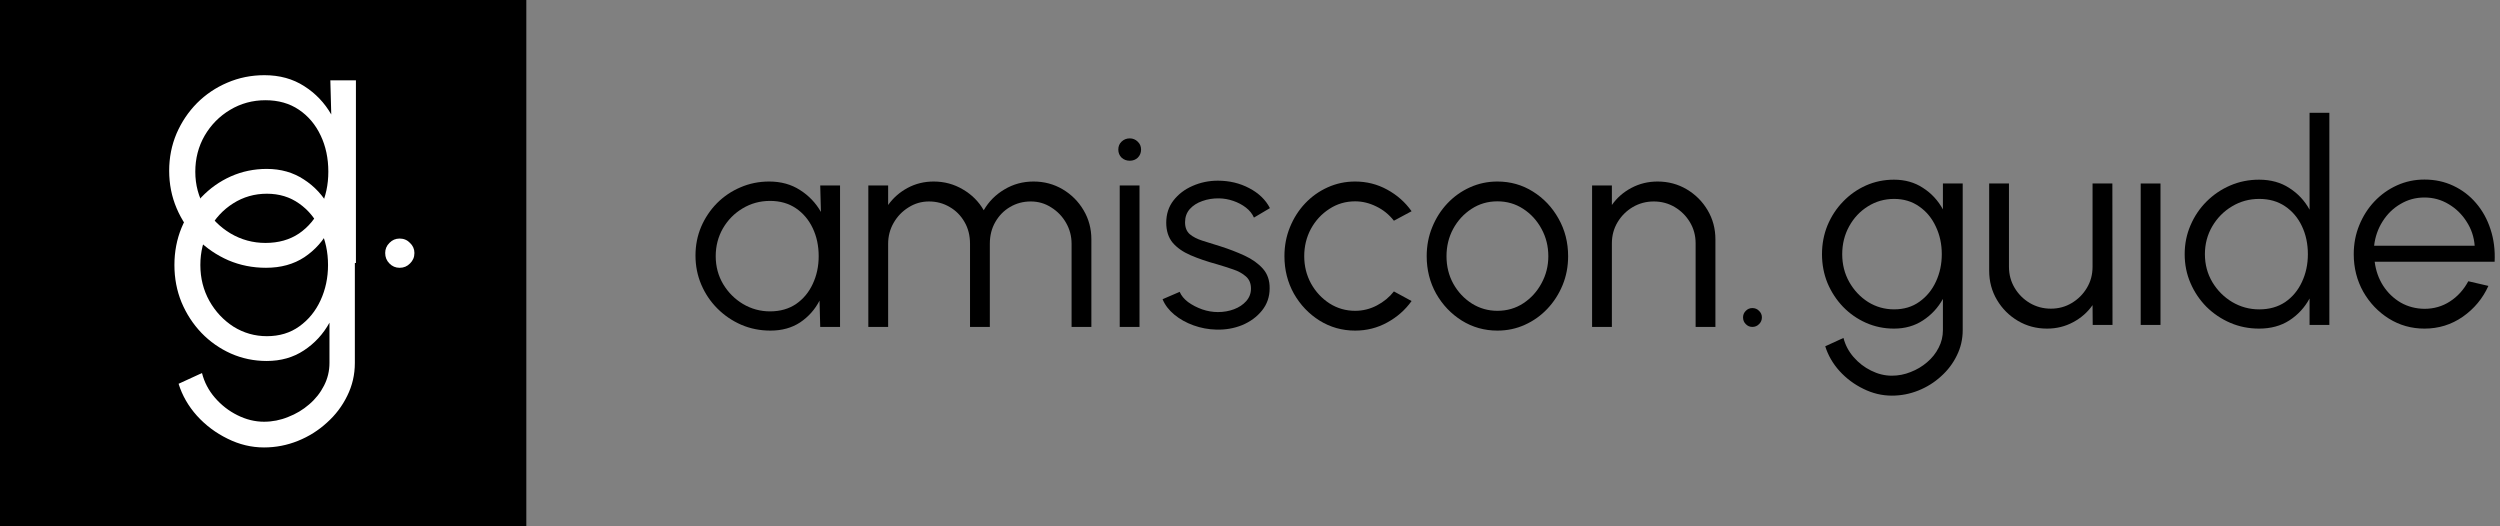
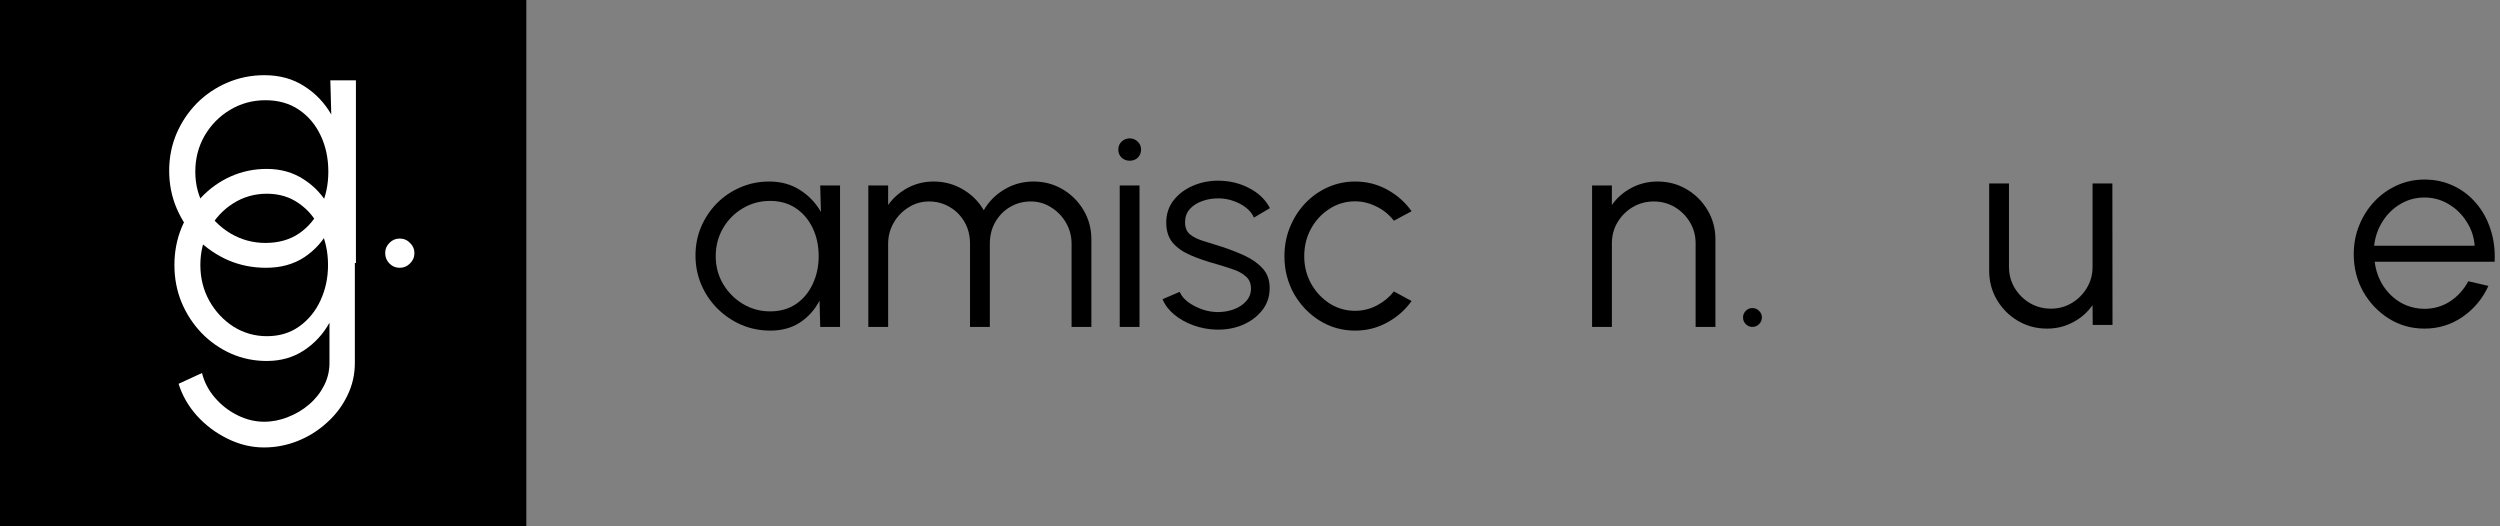
<svg xmlns="http://www.w3.org/2000/svg" width="133" height="28" viewBox="0 0 133 28" fill="none">
  <rect x="0" y="0" width="133" height="28" fill="#808080" stroke="none" />
  <rect width="28" height="28" fill="black" />
  <path d="M21.26 14.247C21.046 14.247 20.864 14.169 20.715 14.014C20.566 13.864 20.492 13.68 20.492 13.459C20.492 13.252 20.566 13.074 20.715 12.925C20.864 12.769 21.046 12.691 21.26 12.691C21.48 12.691 21.665 12.769 21.814 12.925C21.969 13.074 22.047 13.252 22.047 13.459C22.047 13.68 21.969 13.864 21.814 14.014C21.665 14.169 21.48 14.247 21.26 14.247Z" fill="white" />
  <path d="M17.574 4.272H18.935V13.993H17.574L17.526 12.185C17.208 12.801 16.764 13.3 16.194 13.682C15.623 14.058 14.943 14.246 14.152 14.246C13.439 14.246 12.772 14.113 12.15 13.848C11.527 13.575 10.98 13.203 10.507 12.73C10.034 12.257 9.664 11.709 9.399 11.087C9.133 10.465 9 9.797 9 9.084C9 8.384 9.13 7.726 9.389 7.111C9.655 6.495 10.018 5.954 10.478 5.487C10.944 5.021 11.482 4.658 12.091 4.399C12.707 4.133 13.365 4 14.065 4C14.875 4 15.581 4.194 16.184 4.583C16.787 4.966 17.266 5.468 17.623 6.09L17.574 4.272ZM14.123 12.924C14.817 12.924 15.413 12.756 15.912 12.419C16.411 12.075 16.793 11.615 17.059 11.038C17.331 10.461 17.467 9.826 17.467 9.133C17.467 8.42 17.331 7.778 17.059 7.208C16.787 6.631 16.401 6.174 15.902 5.837C15.403 5.5 14.81 5.332 14.123 5.332C13.436 5.332 12.807 5.504 12.237 5.847C11.673 6.184 11.223 6.641 10.886 7.218C10.555 7.795 10.39 8.433 10.39 9.133C10.39 9.839 10.562 10.481 10.905 11.058C11.249 11.628 11.703 12.082 12.266 12.419C12.837 12.756 13.456 12.924 14.123 12.924Z" fill="white" />
  <path d="M17.528 9.248H18.878V19.311C18.878 19.932 18.743 20.515 18.473 21.058C18.209 21.601 17.849 22.077 17.393 22.484C16.942 22.898 16.428 23.222 15.849 23.455C15.27 23.688 14.669 23.804 14.045 23.804C13.376 23.804 12.73 23.649 12.106 23.338C11.482 23.034 10.939 22.627 10.476 22.116C10.019 21.605 9.694 21.038 9.501 20.417L10.746 19.845C10.868 20.33 11.096 20.767 11.431 21.155C11.772 21.55 12.17 21.86 12.627 22.087C13.09 22.319 13.563 22.436 14.045 22.436C14.489 22.436 14.917 22.352 15.328 22.183C15.746 22.022 16.119 21.799 16.447 21.514C16.782 21.229 17.045 20.896 17.238 20.515C17.431 20.139 17.528 19.738 17.528 19.311V17.167C17.193 17.775 16.74 18.266 16.168 18.642C15.601 19.017 14.942 19.204 14.19 19.204C13.514 19.204 12.878 19.072 12.28 18.807C11.688 18.541 11.167 18.176 10.717 17.71C10.267 17.238 9.913 16.694 9.656 16.08C9.405 15.465 9.279 14.805 9.279 14.1C9.279 13.395 9.405 12.735 9.656 12.121C9.913 11.5 10.267 10.956 10.717 10.49C11.167 10.018 11.688 9.649 12.28 9.384C12.878 9.119 13.514 8.986 14.19 8.986C14.942 8.986 15.601 9.174 16.168 9.549C16.74 9.918 17.193 10.41 17.528 11.024V9.248ZM14.2 17.885C14.868 17.885 15.444 17.71 15.926 17.361C16.415 17.011 16.791 16.549 17.055 15.973C17.319 15.397 17.451 14.773 17.451 14.1C17.451 13.408 17.316 12.777 17.045 12.208C16.782 11.632 16.405 11.173 15.917 10.83C15.428 10.481 14.855 10.306 14.2 10.306C13.543 10.306 12.945 10.477 12.405 10.82C11.871 11.157 11.447 11.613 11.132 12.189C10.816 12.764 10.659 13.402 10.659 14.1C10.659 14.799 10.82 15.436 11.141 16.012C11.463 16.581 11.891 17.037 12.424 17.38C12.965 17.716 13.556 17.885 14.2 17.885Z" fill="white" />
  <path d="M93.225 17.392C93.087 17.392 92.97 17.342 92.874 17.241C92.778 17.145 92.73 17.026 92.73 16.884C92.73 16.75 92.778 16.635 92.874 16.539C92.97 16.439 93.087 16.389 93.225 16.389C93.368 16.389 93.487 16.439 93.583 16.539C93.683 16.635 93.733 16.75 93.733 16.884C93.733 17.026 93.683 17.145 93.583 17.241C93.487 17.342 93.368 17.392 93.225 17.392Z" fill="black" />
  <path d="M91.26 12.735V17.392H90.207V12.945C90.207 12.534 90.106 12.16 89.906 11.824C89.705 11.488 89.437 11.22 89.101 11.019C88.765 10.819 88.391 10.718 87.98 10.718C87.573 10.718 87.2 10.819 86.859 11.019C86.522 11.22 86.254 11.488 86.053 11.824C85.853 12.16 85.752 12.534 85.752 12.945V17.392H84.699V9.868H85.752V10.906C86.018 10.525 86.364 10.222 86.791 9.996C87.217 9.77 87.681 9.657 88.183 9.657C88.75 9.657 89.266 9.795 89.733 10.071C90.199 10.347 90.57 10.718 90.846 11.185C91.122 11.651 91.26 12.168 91.26 12.735Z" fill="black" />
-   <path d="M79.662 17.588C78.97 17.588 78.338 17.41 77.766 17.054C77.199 16.698 76.745 16.221 76.404 15.624C76.068 15.022 75.9 14.357 75.9 13.63C75.9 13.078 75.998 12.564 76.194 12.088C76.389 11.606 76.658 11.185 76.999 10.823C77.345 10.457 77.746 10.171 78.203 9.966C78.659 9.76 79.146 9.657 79.662 9.657C80.355 9.657 80.984 9.835 81.551 10.191C82.123 10.548 82.577 11.027 82.913 11.629C83.254 12.23 83.424 12.898 83.424 13.63C83.424 14.177 83.327 14.688 83.131 15.165C82.935 15.642 82.665 16.063 82.318 16.429C81.977 16.79 81.579 17.074 81.122 17.279C80.671 17.485 80.184 17.588 79.662 17.588ZM79.662 16.535C80.174 16.535 80.633 16.401 81.039 16.136C81.451 15.865 81.774 15.509 82.01 15.067C82.251 14.626 82.371 14.147 82.371 13.63C82.371 13.103 82.251 12.619 82.01 12.178C81.769 11.731 81.443 11.375 81.032 11.109C80.625 10.844 80.169 10.711 79.662 10.711C79.151 10.711 78.689 10.846 78.278 11.117C77.871 11.383 77.548 11.736 77.307 12.178C77.071 12.619 76.954 13.103 76.954 13.63C76.954 14.172 77.076 14.663 77.322 15.105C77.568 15.541 77.897 15.89 78.308 16.151C78.719 16.407 79.171 16.535 79.662 16.535Z" fill="black" />
  <path d="M74.156 15.504L75.096 16.015C74.755 16.492 74.321 16.873 73.794 17.159C73.273 17.445 72.706 17.588 72.094 17.588C71.402 17.588 70.77 17.41 70.198 17.054C69.631 16.698 69.177 16.221 68.836 15.624C68.5 15.022 68.332 14.357 68.332 13.63C68.332 13.078 68.43 12.564 68.625 12.088C68.821 11.606 69.089 11.185 69.43 10.823C69.776 10.457 70.178 10.171 70.634 9.966C71.091 9.76 71.577 9.657 72.094 9.657C72.706 9.657 73.273 9.8 73.794 10.086C74.321 10.372 74.755 10.756 75.096 11.237L74.156 11.742C73.895 11.41 73.581 11.157 73.215 10.982C72.849 10.801 72.475 10.711 72.094 10.711C71.587 10.711 71.128 10.846 70.717 11.117C70.306 11.383 69.98 11.736 69.739 12.178C69.503 12.619 69.385 13.103 69.385 13.63C69.385 14.157 69.506 14.641 69.746 15.082C69.992 15.524 70.321 15.877 70.732 16.143C71.143 16.404 71.597 16.535 72.094 16.535C72.505 16.535 72.891 16.439 73.253 16.248C73.614 16.058 73.915 15.81 74.156 15.504Z" fill="black" />
  <path d="M64.701 17.535C64.289 17.525 63.888 17.45 63.497 17.31C63.105 17.169 62.764 16.979 62.473 16.738C62.182 16.497 61.974 16.224 61.849 15.918L62.759 15.526C62.84 15.722 62.988 15.903 63.203 16.068C63.424 16.229 63.675 16.359 63.956 16.459C64.237 16.555 64.515 16.602 64.791 16.602C65.097 16.602 65.383 16.552 65.649 16.452C65.915 16.352 66.13 16.209 66.296 16.023C66.466 15.832 66.552 15.609 66.552 15.353C66.552 15.078 66.461 14.862 66.281 14.706C66.1 14.546 65.872 14.42 65.596 14.33C65.32 14.235 65.037 14.145 64.746 14.059C64.214 13.914 63.745 13.753 63.339 13.578C62.932 13.402 62.614 13.179 62.383 12.908C62.157 12.632 62.044 12.278 62.044 11.847C62.044 11.391 62.172 10.997 62.428 10.666C62.689 10.33 63.028 10.071 63.444 9.891C63.865 9.705 64.314 9.612 64.791 9.612C65.403 9.612 65.96 9.745 66.461 10.011C66.968 10.277 67.334 10.631 67.56 11.072L66.71 11.576C66.619 11.37 66.476 11.192 66.281 11.042C66.085 10.891 65.862 10.774 65.611 10.688C65.365 10.603 65.114 10.558 64.859 10.553C64.538 10.548 64.239 10.595 63.963 10.696C63.687 10.791 63.464 10.934 63.294 11.125C63.128 11.315 63.045 11.549 63.045 11.825C63.045 12.1 63.128 12.311 63.294 12.457C63.459 12.597 63.682 12.712 63.963 12.803C64.249 12.888 64.57 12.988 64.926 13.104C65.383 13.249 65.812 13.415 66.213 13.6C66.614 13.786 66.938 14.017 67.184 14.292C67.429 14.568 67.55 14.917 67.545 15.338C67.545 15.79 67.409 16.184 67.138 16.52C66.868 16.856 66.516 17.114 66.085 17.295C65.654 17.47 65.192 17.55 64.701 17.535Z" fill="black" />
  <path d="M59.569 9.868H60.622V17.392H59.569V9.868ZM60.103 8.551C59.933 8.551 59.787 8.496 59.667 8.386C59.551 8.27 59.494 8.127 59.494 7.957C59.494 7.786 59.551 7.646 59.667 7.535C59.787 7.42 59.933 7.362 60.103 7.362C60.269 7.362 60.409 7.42 60.525 7.535C60.645 7.646 60.705 7.786 60.705 7.957C60.705 8.127 60.647 8.27 60.532 8.386C60.417 8.496 60.274 8.551 60.103 8.551Z" fill="black" />
  <path d="M46.195 17.392V9.868H47.249V10.906C47.52 10.525 47.866 10.222 48.287 9.996C48.708 9.77 49.17 9.657 49.672 9.657C50.238 9.657 50.758 9.798 51.229 10.079C51.701 10.354 52.069 10.723 52.335 11.185C52.601 10.723 52.967 10.354 53.434 10.079C53.9 9.798 54.417 9.657 54.984 9.657C55.551 9.657 56.067 9.795 56.534 10.071C57 10.347 57.371 10.718 57.647 11.185C57.923 11.651 58.061 12.168 58.061 12.735V17.392H57.008V12.968C57.008 12.567 56.91 12.195 56.714 11.854C56.519 11.513 56.255 11.24 55.924 11.034C55.598 10.823 55.234 10.718 54.833 10.718C54.432 10.718 54.066 10.816 53.735 11.012C53.409 11.202 53.148 11.468 52.952 11.809C52.757 12.145 52.659 12.531 52.659 12.968V17.392H51.605V12.968C51.605 12.531 51.508 12.145 51.312 11.809C51.116 11.468 50.853 11.202 50.522 11.012C50.191 10.816 49.825 10.718 49.423 10.718C49.027 10.718 48.663 10.823 48.332 11.034C48.001 11.24 47.738 11.513 47.542 11.854C47.346 12.195 47.249 12.567 47.249 12.968V17.392H46.195Z" fill="black" />
  <path d="M43.636 9.868H44.69V17.392H43.636L43.599 15.993C43.353 16.469 43.009 16.855 42.568 17.151C42.127 17.442 41.6 17.588 40.988 17.588C40.436 17.588 39.919 17.485 39.438 17.279C38.956 17.069 38.532 16.78 38.166 16.414C37.8 16.048 37.514 15.624 37.309 15.143C37.103 14.661 37 14.144 37 13.592C37 13.051 37.1 12.542 37.301 12.065C37.507 11.588 37.788 11.17 38.144 10.808C38.505 10.447 38.921 10.166 39.393 9.966C39.869 9.76 40.378 9.657 40.92 9.657C41.547 9.657 42.094 9.808 42.56 10.109C43.027 10.405 43.398 10.793 43.674 11.275L43.636 9.868ZM40.965 16.565C41.502 16.565 41.964 16.434 42.35 16.173C42.736 15.907 43.032 15.551 43.238 15.105C43.448 14.658 43.554 14.167 43.554 13.63C43.554 13.078 43.448 12.582 43.238 12.14C43.027 11.694 42.728 11.34 42.342 11.079C41.956 10.819 41.497 10.688 40.965 10.688C40.434 10.688 39.947 10.821 39.506 11.087C39.069 11.348 38.721 11.701 38.46 12.148C38.204 12.594 38.076 13.088 38.076 13.63C38.076 14.177 38.209 14.673 38.475 15.12C38.741 15.561 39.092 15.912 39.528 16.173C39.97 16.434 40.449 16.565 40.965 16.565Z" fill="black" />
  <path d="M128.982 17.482C128.289 17.482 127.657 17.304 127.086 16.948C126.519 16.592 126.065 16.116 125.724 15.519C125.388 14.917 125.219 14.252 125.219 13.525C125.219 12.973 125.317 12.459 125.513 11.982C125.709 11.501 125.977 11.079 126.318 10.718C126.664 10.352 127.065 10.066 127.522 9.86C127.978 9.655 128.465 9.552 128.982 9.552C129.538 9.552 130.05 9.662 130.517 9.883C130.988 10.104 131.392 10.412 131.728 10.808C132.069 11.205 132.325 11.669 132.496 12.2C132.671 12.732 132.744 13.306 132.714 13.923H126.333C126.393 14.4 126.544 14.826 126.785 15.203C127.03 15.579 127.341 15.877 127.718 16.098C128.099 16.314 128.52 16.424 128.982 16.429C129.483 16.429 129.935 16.299 130.336 16.038C130.742 15.777 131.068 15.418 131.314 14.962L132.383 15.21C132.082 15.877 131.628 16.424 131.021 16.85C130.414 17.272 129.734 17.482 128.982 17.482ZM126.303 13.073H131.653C131.618 12.607 131.475 12.18 131.224 11.794C130.978 11.403 130.66 11.092 130.268 10.861C129.877 10.625 129.448 10.507 128.982 10.507C128.515 10.507 128.089 10.623 127.703 10.854C127.316 11.079 127 11.388 126.754 11.779C126.509 12.165 126.358 12.597 126.303 13.073Z" fill="black" />
-   <path d="M122.869 6H123.922V17.287H122.869V15.879C122.608 16.361 122.25 16.75 121.793 17.046C121.342 17.337 120.805 17.482 120.183 17.482C119.636 17.482 119.124 17.379 118.648 17.174C118.171 16.968 117.75 16.684 117.384 16.323C117.023 15.957 116.739 15.536 116.534 15.059C116.328 14.583 116.225 14.071 116.225 13.524C116.225 12.978 116.328 12.466 116.534 11.989C116.739 11.508 117.023 11.086 117.384 10.725C117.75 10.359 118.171 10.073 118.648 9.868C119.124 9.662 119.636 9.559 120.183 9.559C120.805 9.559 121.342 9.707 121.793 10.003C122.25 10.294 122.608 10.678 122.869 11.154V6ZM120.19 16.459C120.727 16.459 121.189 16.328 121.575 16.068C121.961 15.802 122.257 15.445 122.463 14.999C122.673 14.553 122.779 14.061 122.779 13.524C122.779 12.973 122.673 12.476 122.463 12.034C122.252 11.588 121.954 11.234 121.567 10.974C121.181 10.713 120.722 10.582 120.19 10.582C119.659 10.582 119.175 10.715 118.738 10.981C118.302 11.242 117.953 11.596 117.692 12.042C117.431 12.489 117.301 12.983 117.301 13.524C117.301 14.071 117.434 14.568 117.7 15.014C117.966 15.456 118.317 15.807 118.753 16.068C119.195 16.328 119.674 16.459 120.19 16.459Z" fill="black" />
-   <path d="M113.885 9.762H114.938V17.286H113.885V9.762Z" fill="black" />
  <path d="M105.824 14.404V9.762H106.877V14.194C106.877 14.605 106.978 14.979 107.178 15.315C107.379 15.651 107.647 15.919 107.983 16.12C108.325 16.32 108.698 16.421 109.105 16.421C109.516 16.421 109.887 16.32 110.218 16.12C110.554 15.919 110.823 15.651 111.023 15.315C111.224 14.979 111.324 14.605 111.324 14.194V9.762H112.378L112.385 17.286H111.332L111.324 16.233C111.058 16.614 110.712 16.917 110.286 17.143C109.865 17.369 109.403 17.482 108.901 17.482C108.335 17.482 107.818 17.344 107.351 17.068C106.885 16.792 106.514 16.421 106.238 15.954C105.962 15.488 105.824 14.971 105.824 14.404Z" fill="black" />
-   <path d="M103.363 9.762H104.416V17.564C104.416 18.046 104.311 18.497 104.1 18.919C103.895 19.34 103.614 19.709 103.258 20.025C102.907 20.346 102.505 20.597 102.054 20.777C101.602 20.958 101.133 21.048 100.647 21.048C100.125 21.048 99.621 20.928 99.134 20.687C98.648 20.451 98.224 20.135 97.863 19.739C97.507 19.343 97.253 18.904 97.103 18.422L98.073 17.978C98.169 18.355 98.347 18.693 98.608 18.994C98.874 19.3 99.184 19.541 99.541 19.716C99.902 19.897 100.27 19.987 100.647 19.987C100.993 19.987 101.326 19.922 101.647 19.792C101.973 19.666 102.264 19.493 102.52 19.273C102.781 19.052 102.987 18.794 103.137 18.497C103.288 18.207 103.363 17.896 103.363 17.564V15.902C103.102 16.373 102.749 16.754 102.302 17.045C101.861 17.336 101.346 17.482 100.76 17.482C100.233 17.482 99.736 17.379 99.27 17.173C98.808 16.968 98.402 16.684 98.051 16.323C97.7 15.957 97.424 15.535 97.223 15.059C97.028 14.582 96.93 14.071 96.93 13.524C96.93 12.977 97.028 12.466 97.223 11.989C97.424 11.507 97.7 11.086 98.051 10.725C98.402 10.359 98.808 10.073 99.27 9.867C99.736 9.661 100.233 9.559 100.76 9.559C101.346 9.559 101.861 9.704 102.302 9.995C102.749 10.281 103.102 10.662 103.363 11.139V9.762ZM100.767 16.458C101.289 16.458 101.738 16.323 102.114 16.052C102.495 15.781 102.789 15.423 102.994 14.976C103.2 14.53 103.303 14.046 103.303 13.524C103.303 12.987 103.197 12.498 102.987 12.057C102.781 11.61 102.488 11.254 102.106 10.988C101.725 10.717 101.279 10.582 100.767 10.582C100.255 10.582 99.789 10.715 99.368 10.981C98.951 11.242 98.62 11.595 98.374 12.042C98.129 12.488 98.006 12.982 98.006 13.524C98.006 14.066 98.131 14.56 98.382 15.006C98.633 15.448 98.966 15.801 99.383 16.067C99.804 16.328 100.265 16.458 100.767 16.458Z" fill="black" />
</svg>